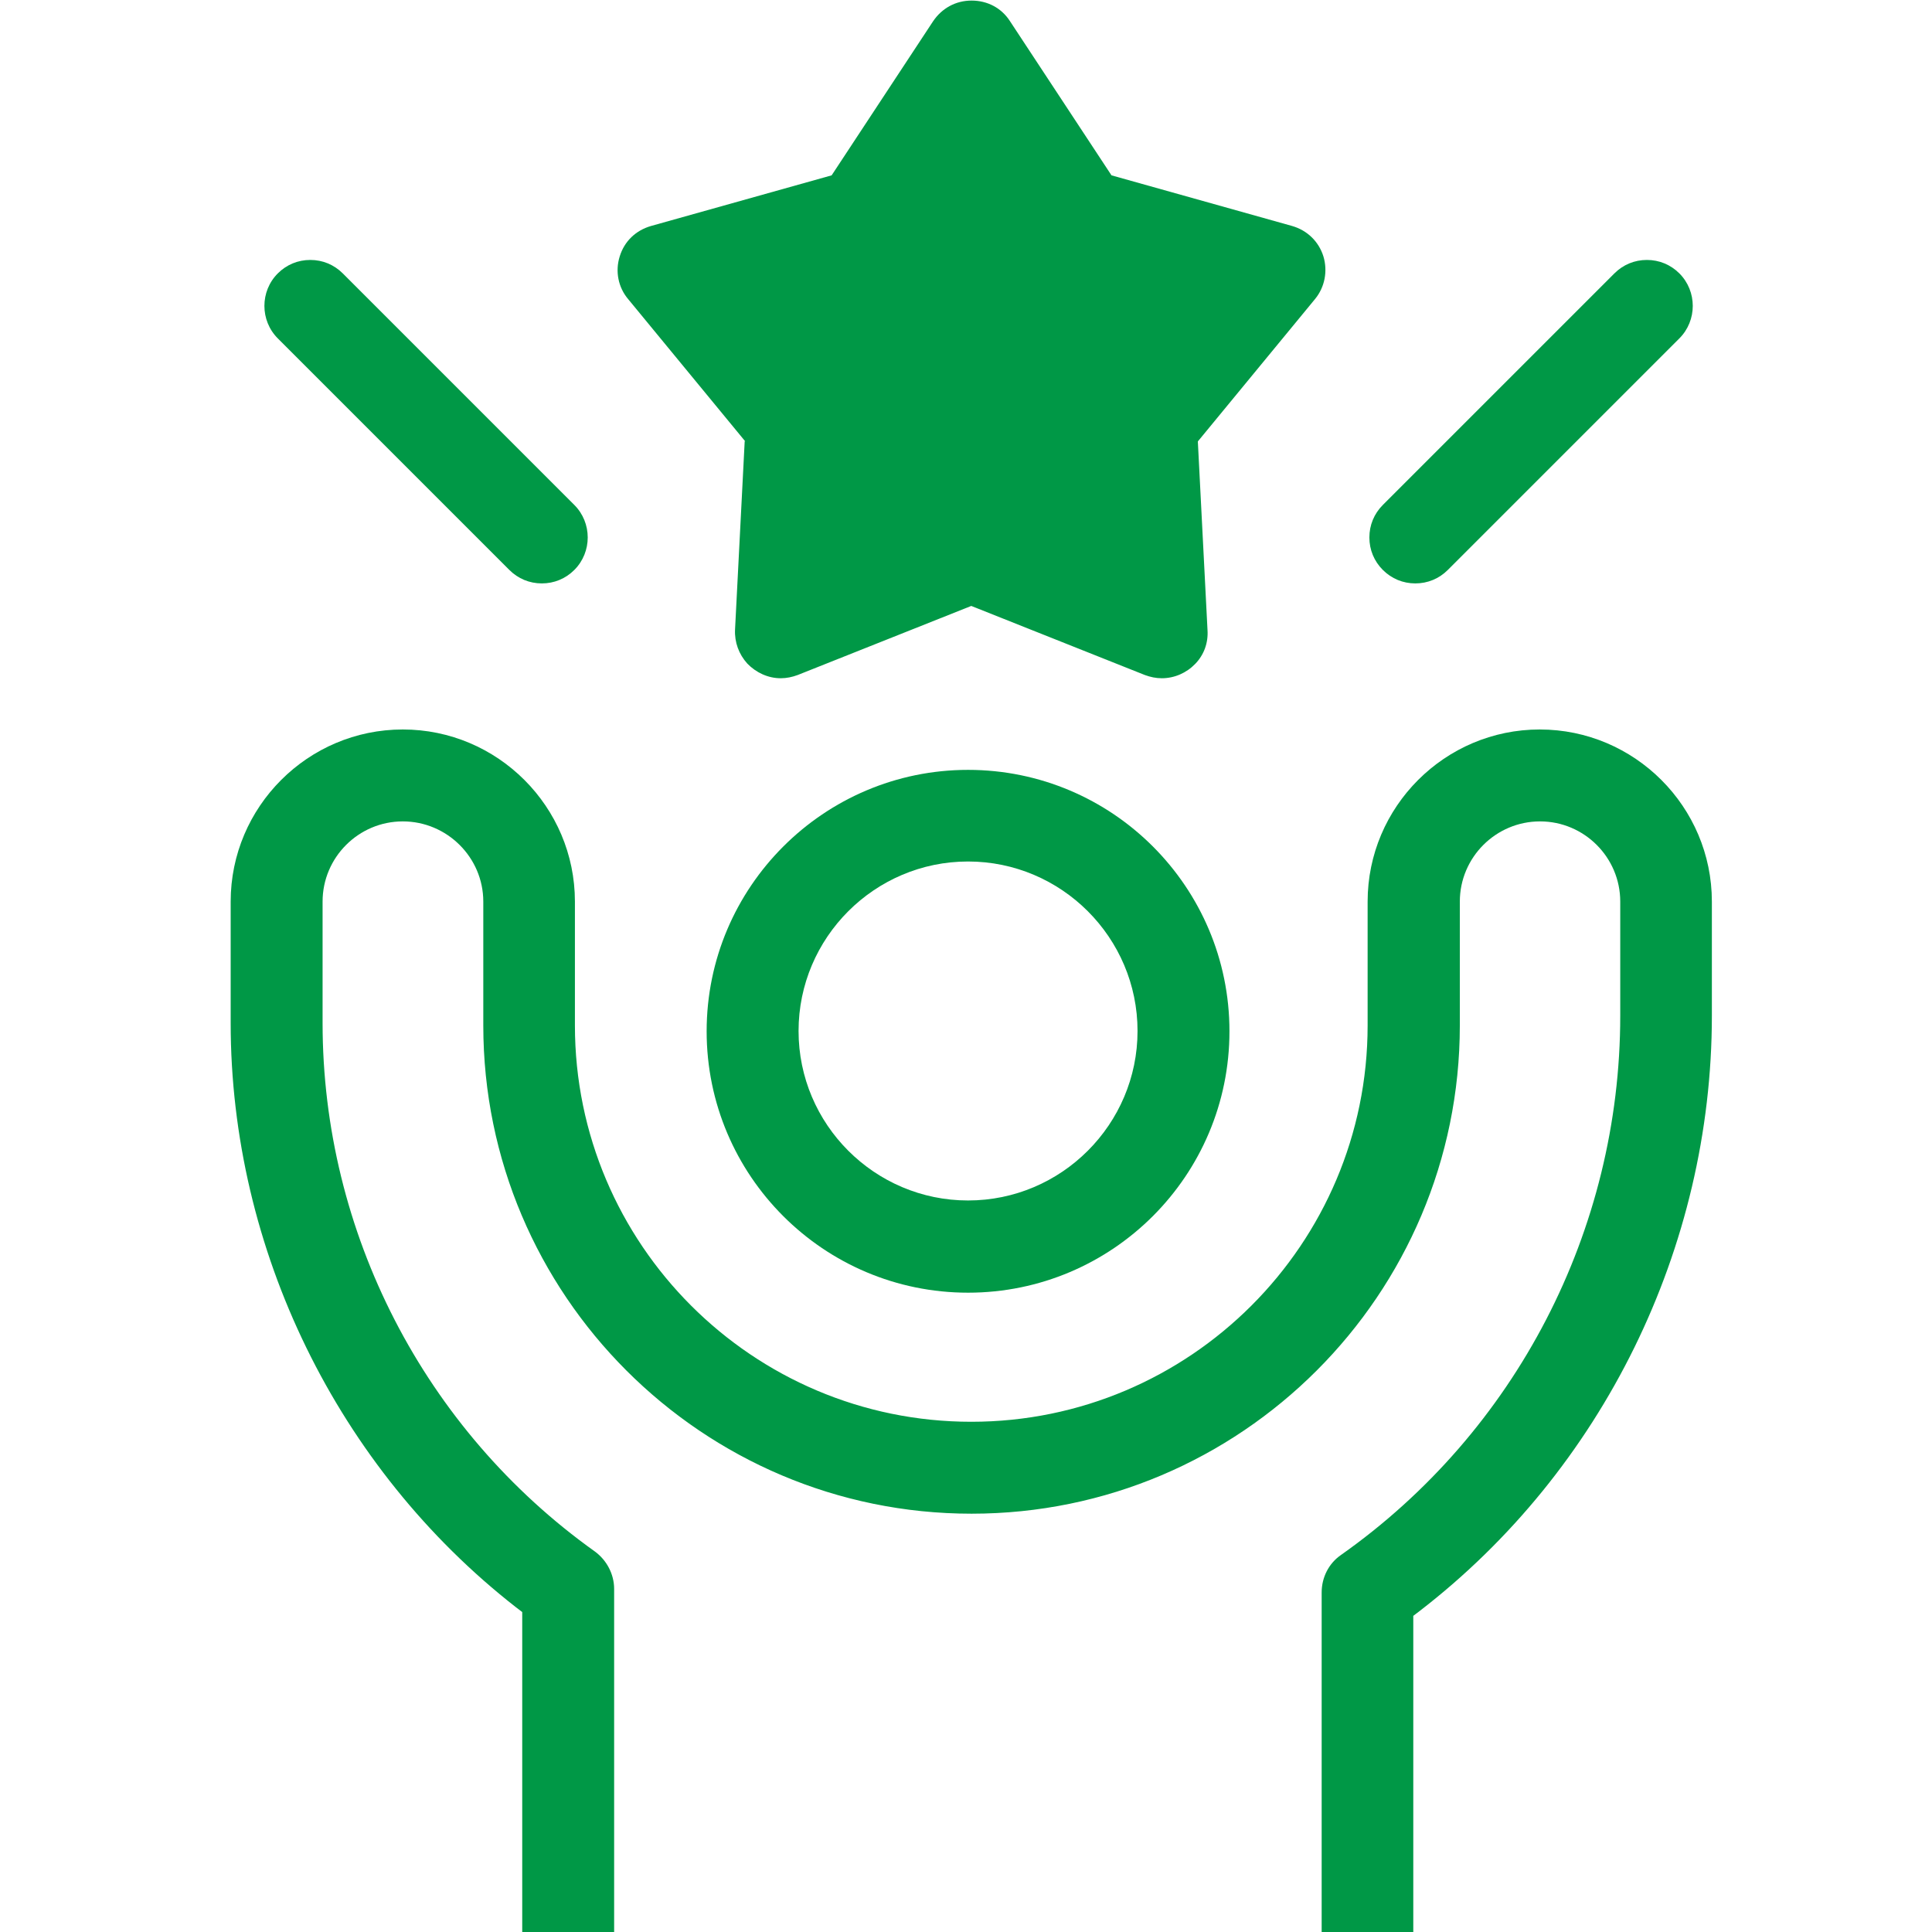
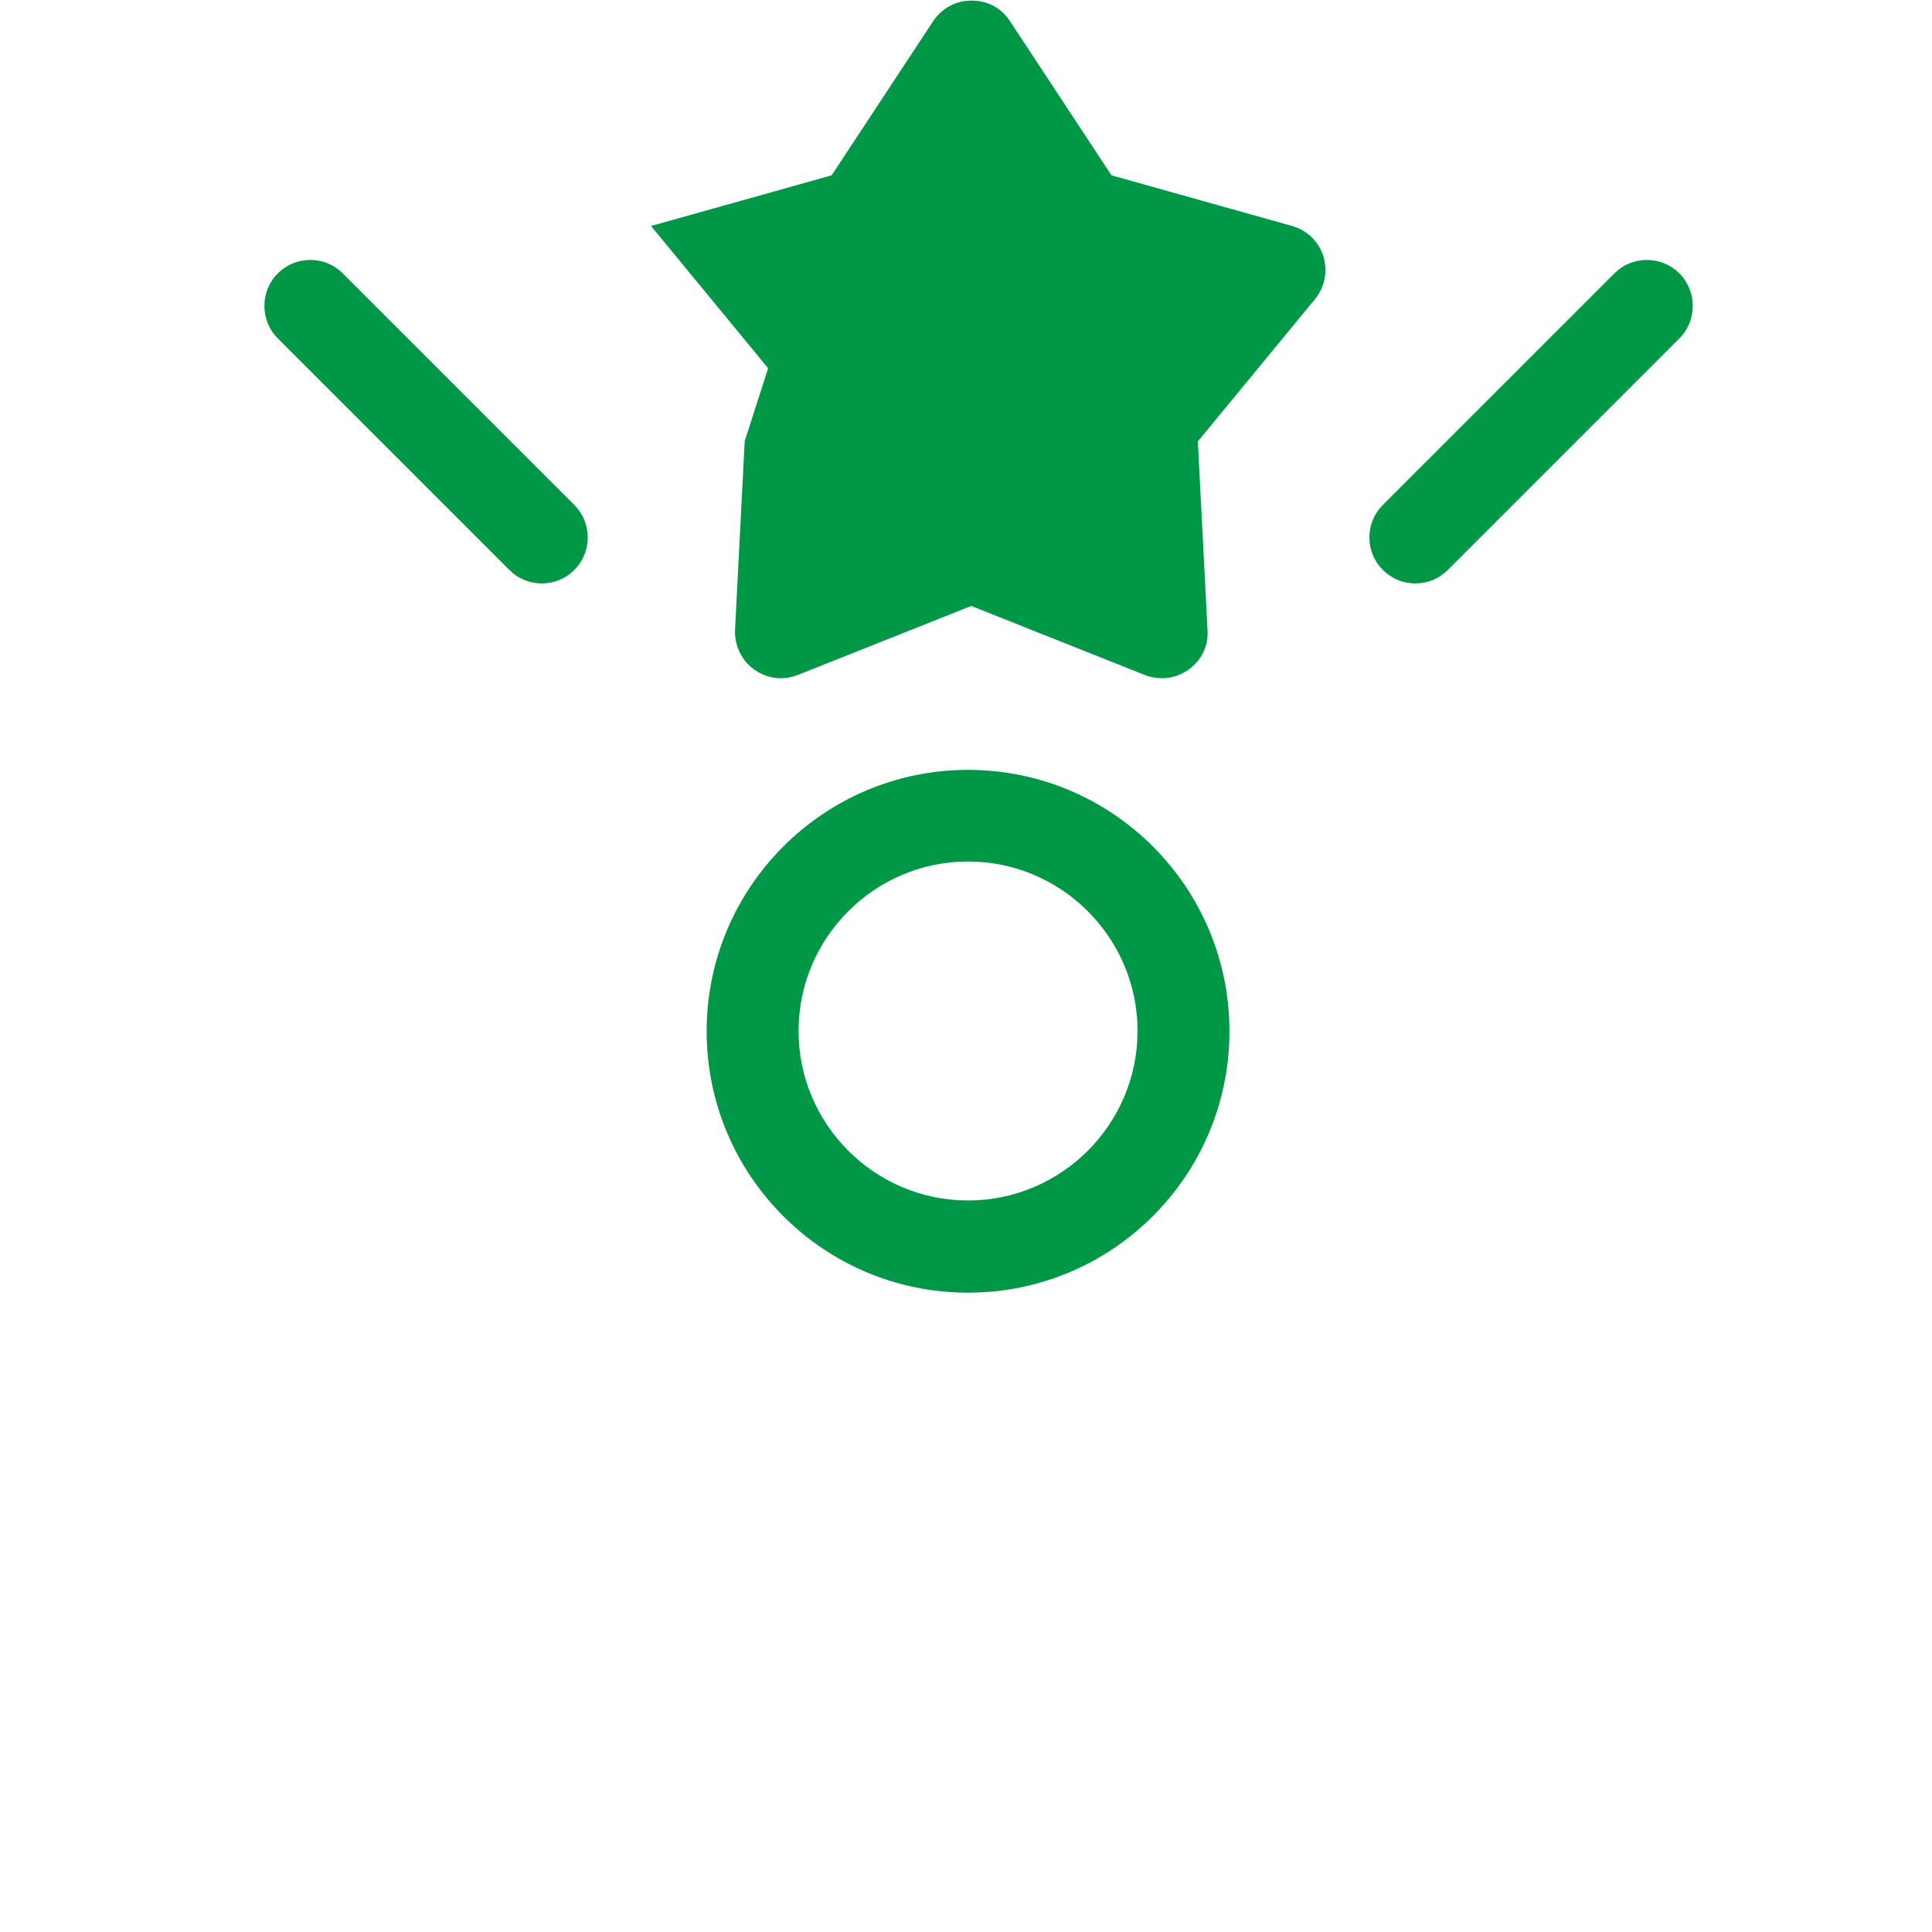
<svg xmlns="http://www.w3.org/2000/svg" id="Vrstva_1" data-name="Vrstva 1" viewBox="0 0 66 66">
  <defs>
    <style>
      .cls-1 {
        fill: #009846;
        stroke-width: 0px;
      }
    </style>
  </defs>
  <path class="cls-1" d="M33.07,26.3c-4.92,0-8.93,4-8.93,8.93s4,8.93,8.93,8.93,8.93-4,8.93-8.93-4-8.93-8.93-8.93ZM33.07,29.43c3.19,0,5.79,2.6,5.79,5.79s-2.6,5.79-5.79,5.79-5.79-2.6-5.79-5.79,2.6-5.79,5.79-5.79Z" />
-   <path class="cls-1" d="M25.44,15.07l-.33,6.44c-.02.43.13.84.42,1.16.3.31.71.5,1.14.5.2,0,.39-.04.58-.11l5.93-2.36,5.93,2.36c.19.07.38.11.58.11.43,0,.84-.18,1.14-.49.3-.31.45-.72.42-1.16l-.33-6.44,4-4.86c.34-.41.44-.96.29-1.46-.16-.51-.55-.89-1.07-1.04l-6.17-1.73-3.47-5.27c-.29-.45-.77-.7-1.31-.7s-1.01.26-1.31.7l-3.47,5.27-6.17,1.73c-.52.15-.91.52-1.07,1.04-.16.51-.05,1.06.29,1.46l4,4.86Z" />
+   <path class="cls-1" d="M25.44,15.07l-.33,6.44c-.02.43.13.84.42,1.16.3.31.71.5,1.14.5.2,0,.39-.04.58-.11l5.93-2.36,5.93,2.36c.19.07.38.11.58.11.43,0,.84-.18,1.14-.49.3-.31.45-.72.42-1.16l-.33-6.44,4-4.86c.34-.41.44-.96.29-1.46-.16-.51-.55-.89-1.07-1.04l-6.17-1.73-3.47-5.27c-.29-.45-.77-.7-1.31-.7s-1.01.26-1.31.7l-3.47,5.27-6.17,1.73l4,4.86Z" />
  <path class="cls-1" d="M17.4,19.47c.3.3.69.46,1.11.46s.81-.16,1.11-.46c.61-.61.61-1.61,0-2.22l-7.91-7.91c-.3-.3-.69-.46-1.11-.46s-.81.16-1.11.46c-.61.61-.61,1.61,0,2.22l7.91,7.91Z" />
  <path class="cls-1" d="M48.35,19.93c.42,0,.81-.16,1.11-.46l7.91-7.91c.61-.61.61-1.61,0-2.22-.3-.3-.69-.46-1.11-.46s-.81.16-1.11.46l-7.91,7.91c-.3.3-.46.69-.46,1.11s.16.81.46,1.11.69.46,1.11.46Z" />
-   <path class="cls-1" d="M52.6,24.92c-3.24,0-5.88,2.64-5.88,5.88v4.23c0,7.47-6.07,13.54-13.54,13.54s-13.54-6.07-13.54-13.54v-4.23c0-3.24-2.64-5.88-5.88-5.88s-5.88,2.64-5.88,5.88v4.15c0,7.73,3.65,15.2,9.75,19.96l.21.16v10.93h3.14v-11.72c0-.5-.25-.98-.66-1.28-5.83-4.16-9.3-10.91-9.3-18.05v-4.15c0-1.51,1.23-2.74,2.74-2.74s2.75,1.23,2.75,2.74v4.23c0,9.2,7.48,16.68,16.68,16.68s16.68-7.48,16.68-16.68v-4.23c0-1.51,1.23-2.74,2.74-2.74s2.74,1.23,2.74,2.74v3.9c0,7.33-3.57,14.21-9.54,18.42-.42.29-.66.77-.66,1.28v11.61h3.13v-10.81l.21-.16c6.26-4.82,9.99-12.42,9.99-20.34v-3.9c0-3.24-2.64-5.88-5.88-5.88Z" />
</svg>